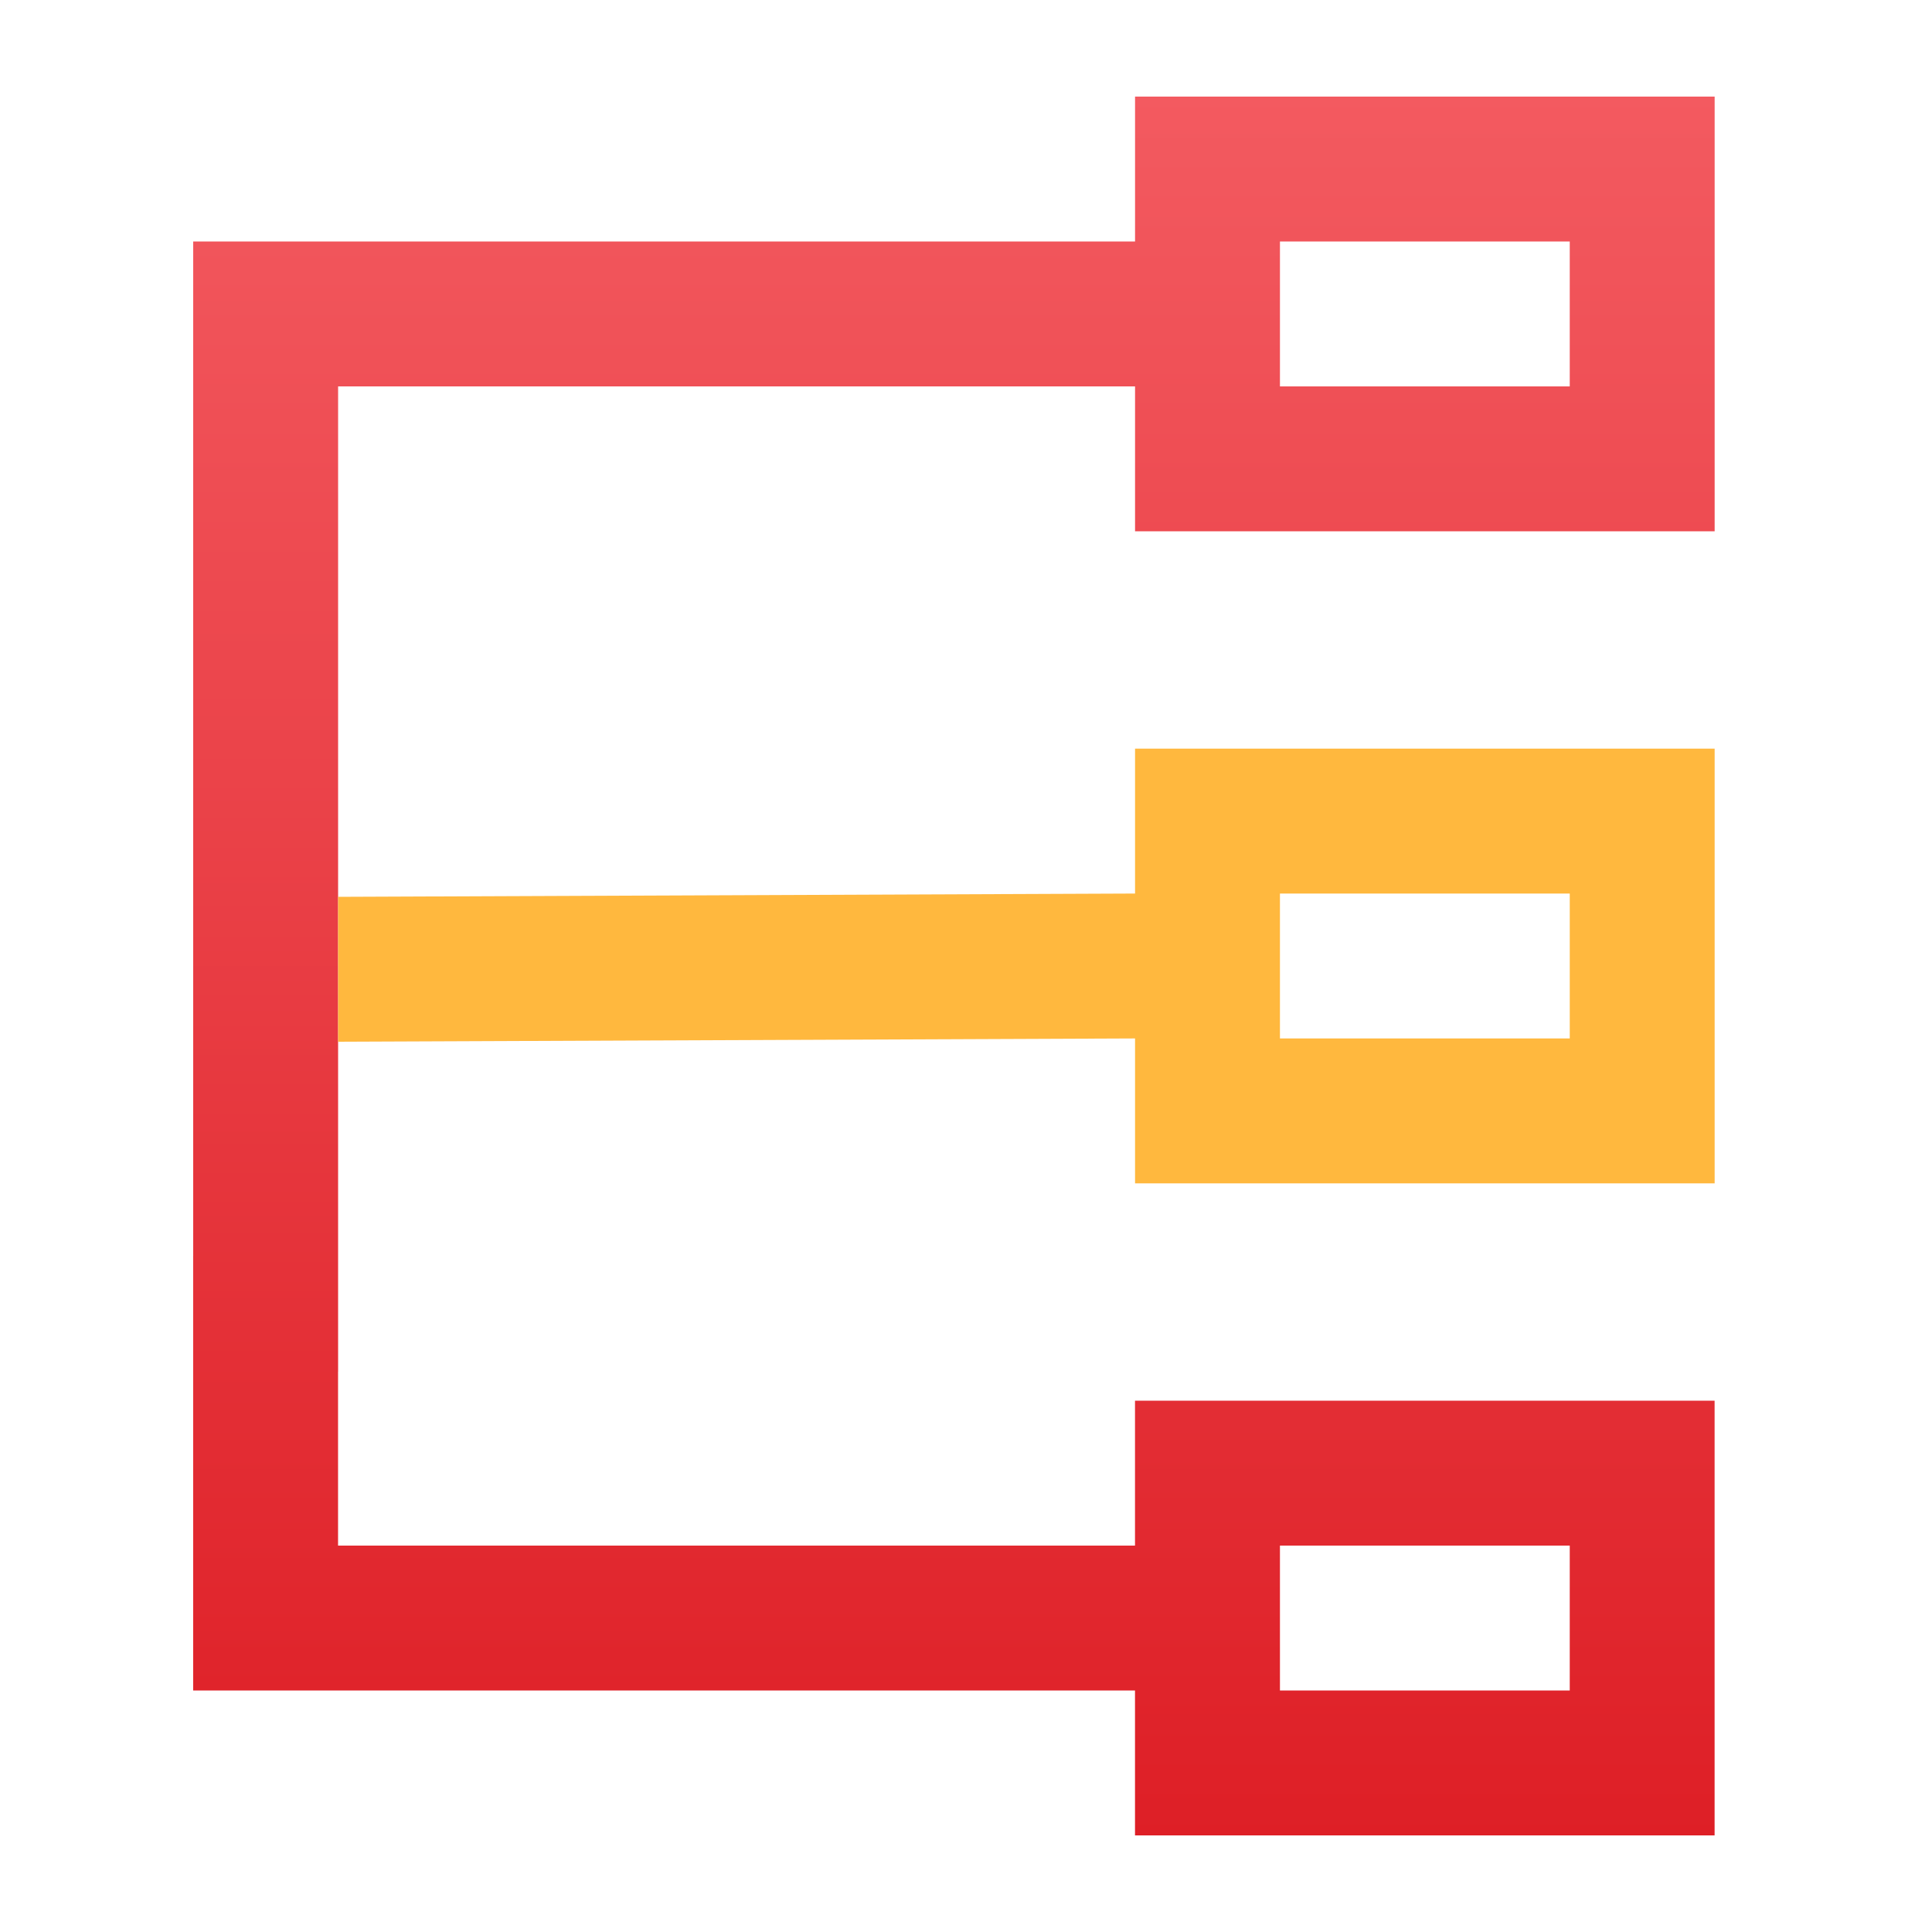
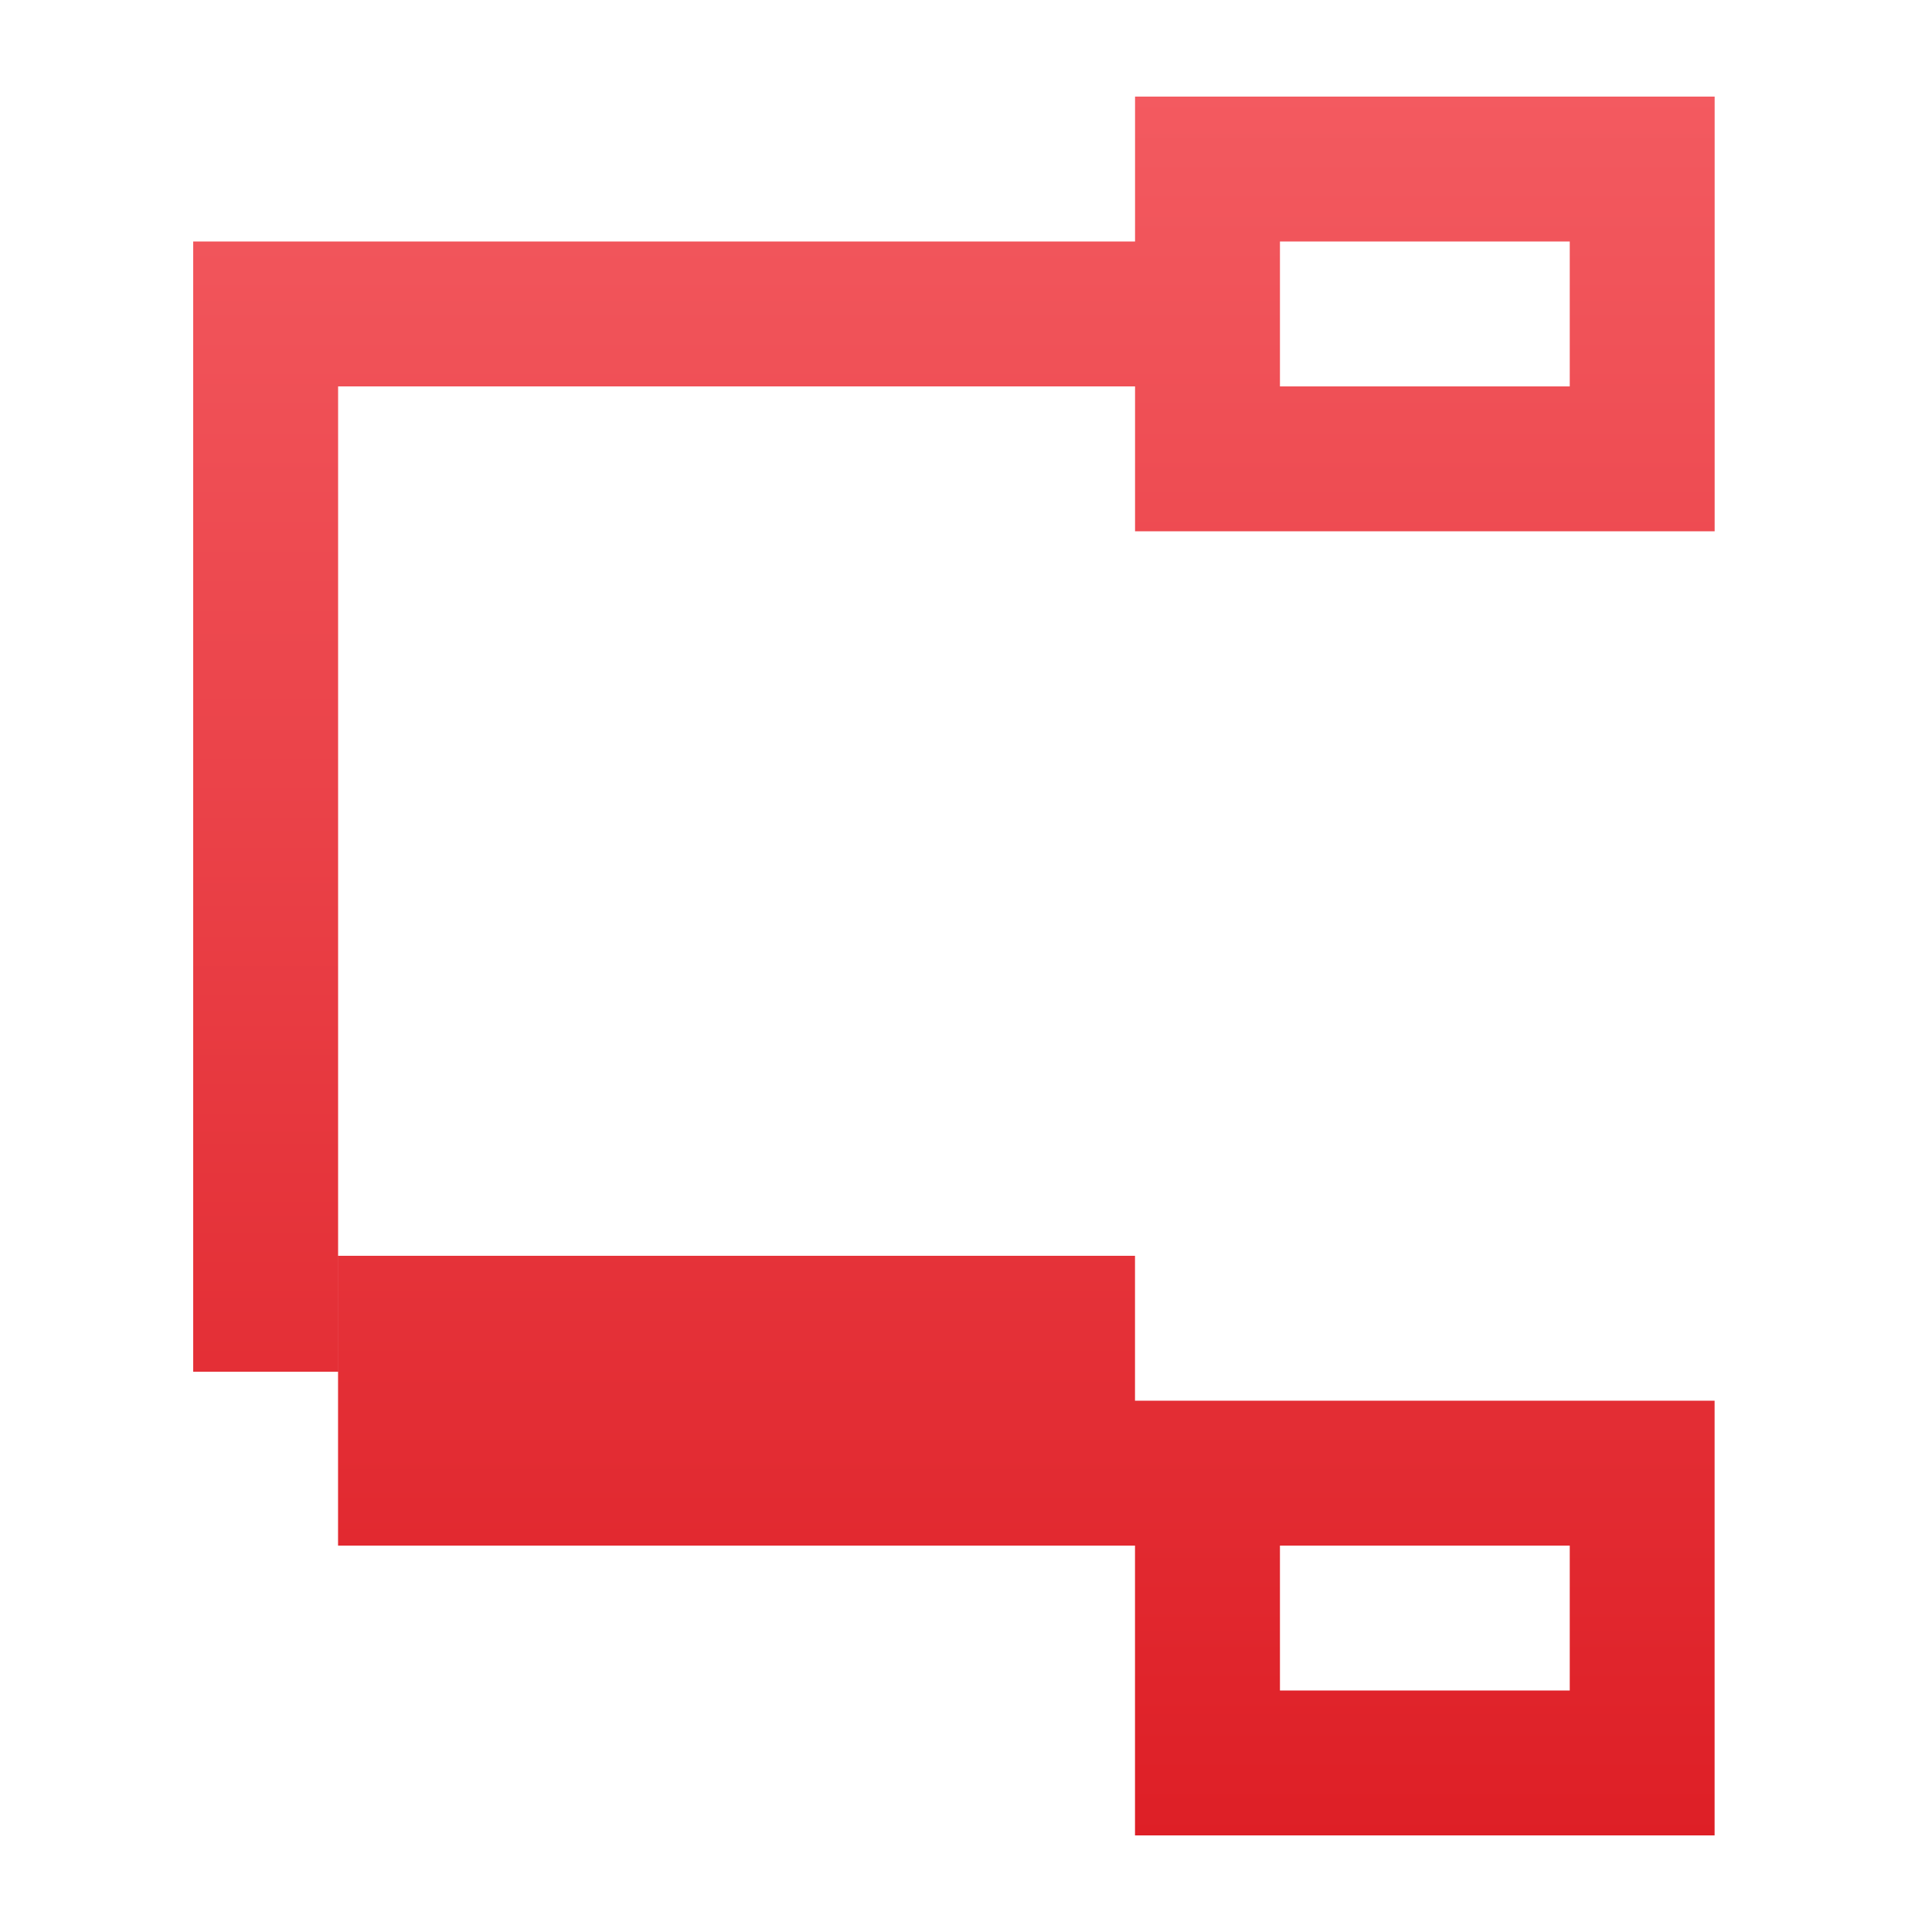
<svg xmlns="http://www.w3.org/2000/svg" width="40" height="40" viewBox="0 0 40 40">
  <defs>
    <style>
      .cls-1 {
        fill: #fff;
      }

      .cls-2 {
        fill: url(#linear-gradient);
      }

      .cls-3 {
        fill: #ffb83e;
      }
    </style>
    <linearGradient id="linear-gradient" x1="0.5" x2="0.5" y2="1" gradientUnits="objectBoundingBox">
      <stop offset="0" stop-color="#f35a60" />
      <stop offset="1" stop-color="#de1f26" />
    </linearGradient>
  </defs>
  <g id="组_6707" data-name="组 6707" transform="translate(2627 841)">
    <rect id="矩形_2854" data-name="矩形 2854" class="cls-1" width="40" height="40" transform="translate(-2627 -841)" />
    <g id="组_6598" data-name="组 6598" transform="translate(-3316 -1987)">
-       <path id="路径_1799" data-name="路径 1799" class="cls-2" d="M58.07,24v6h16.5V27h12v9h-12l0-3h-19.5V24h3v0Zm-2.694-4.5v0ZM86.571,0V9h-12l0-3h-16.5V26.4h-3V3h19.5V0Zm-3,3h-6V6h6V3Zm-6,27v3h6V30Z" transform="translate(637.929 1148)" />
-       <path id="路径_1800" data-name="路径 1800" class="cls-3" d="M86.571,13.5v9h-12l0-3-16.5.068v-3l16.5-.068v-3Zm-3,3h-6v3h6Z" transform="translate(637.929 1148)" />
+       <path id="路径_1799" data-name="路径 1799" class="cls-2" d="M58.07,24v6h16.5V27h12v9h-12l0-3V24h3v0Zm-2.694-4.5v0ZM86.571,0V9h-12l0-3h-16.5V26.4h-3V3h19.5V0Zm-3,3h-6V6h6V3Zm-6,27v3h6V30Z" transform="translate(637.929 1148)" />
    </g>
  </g>
</svg>